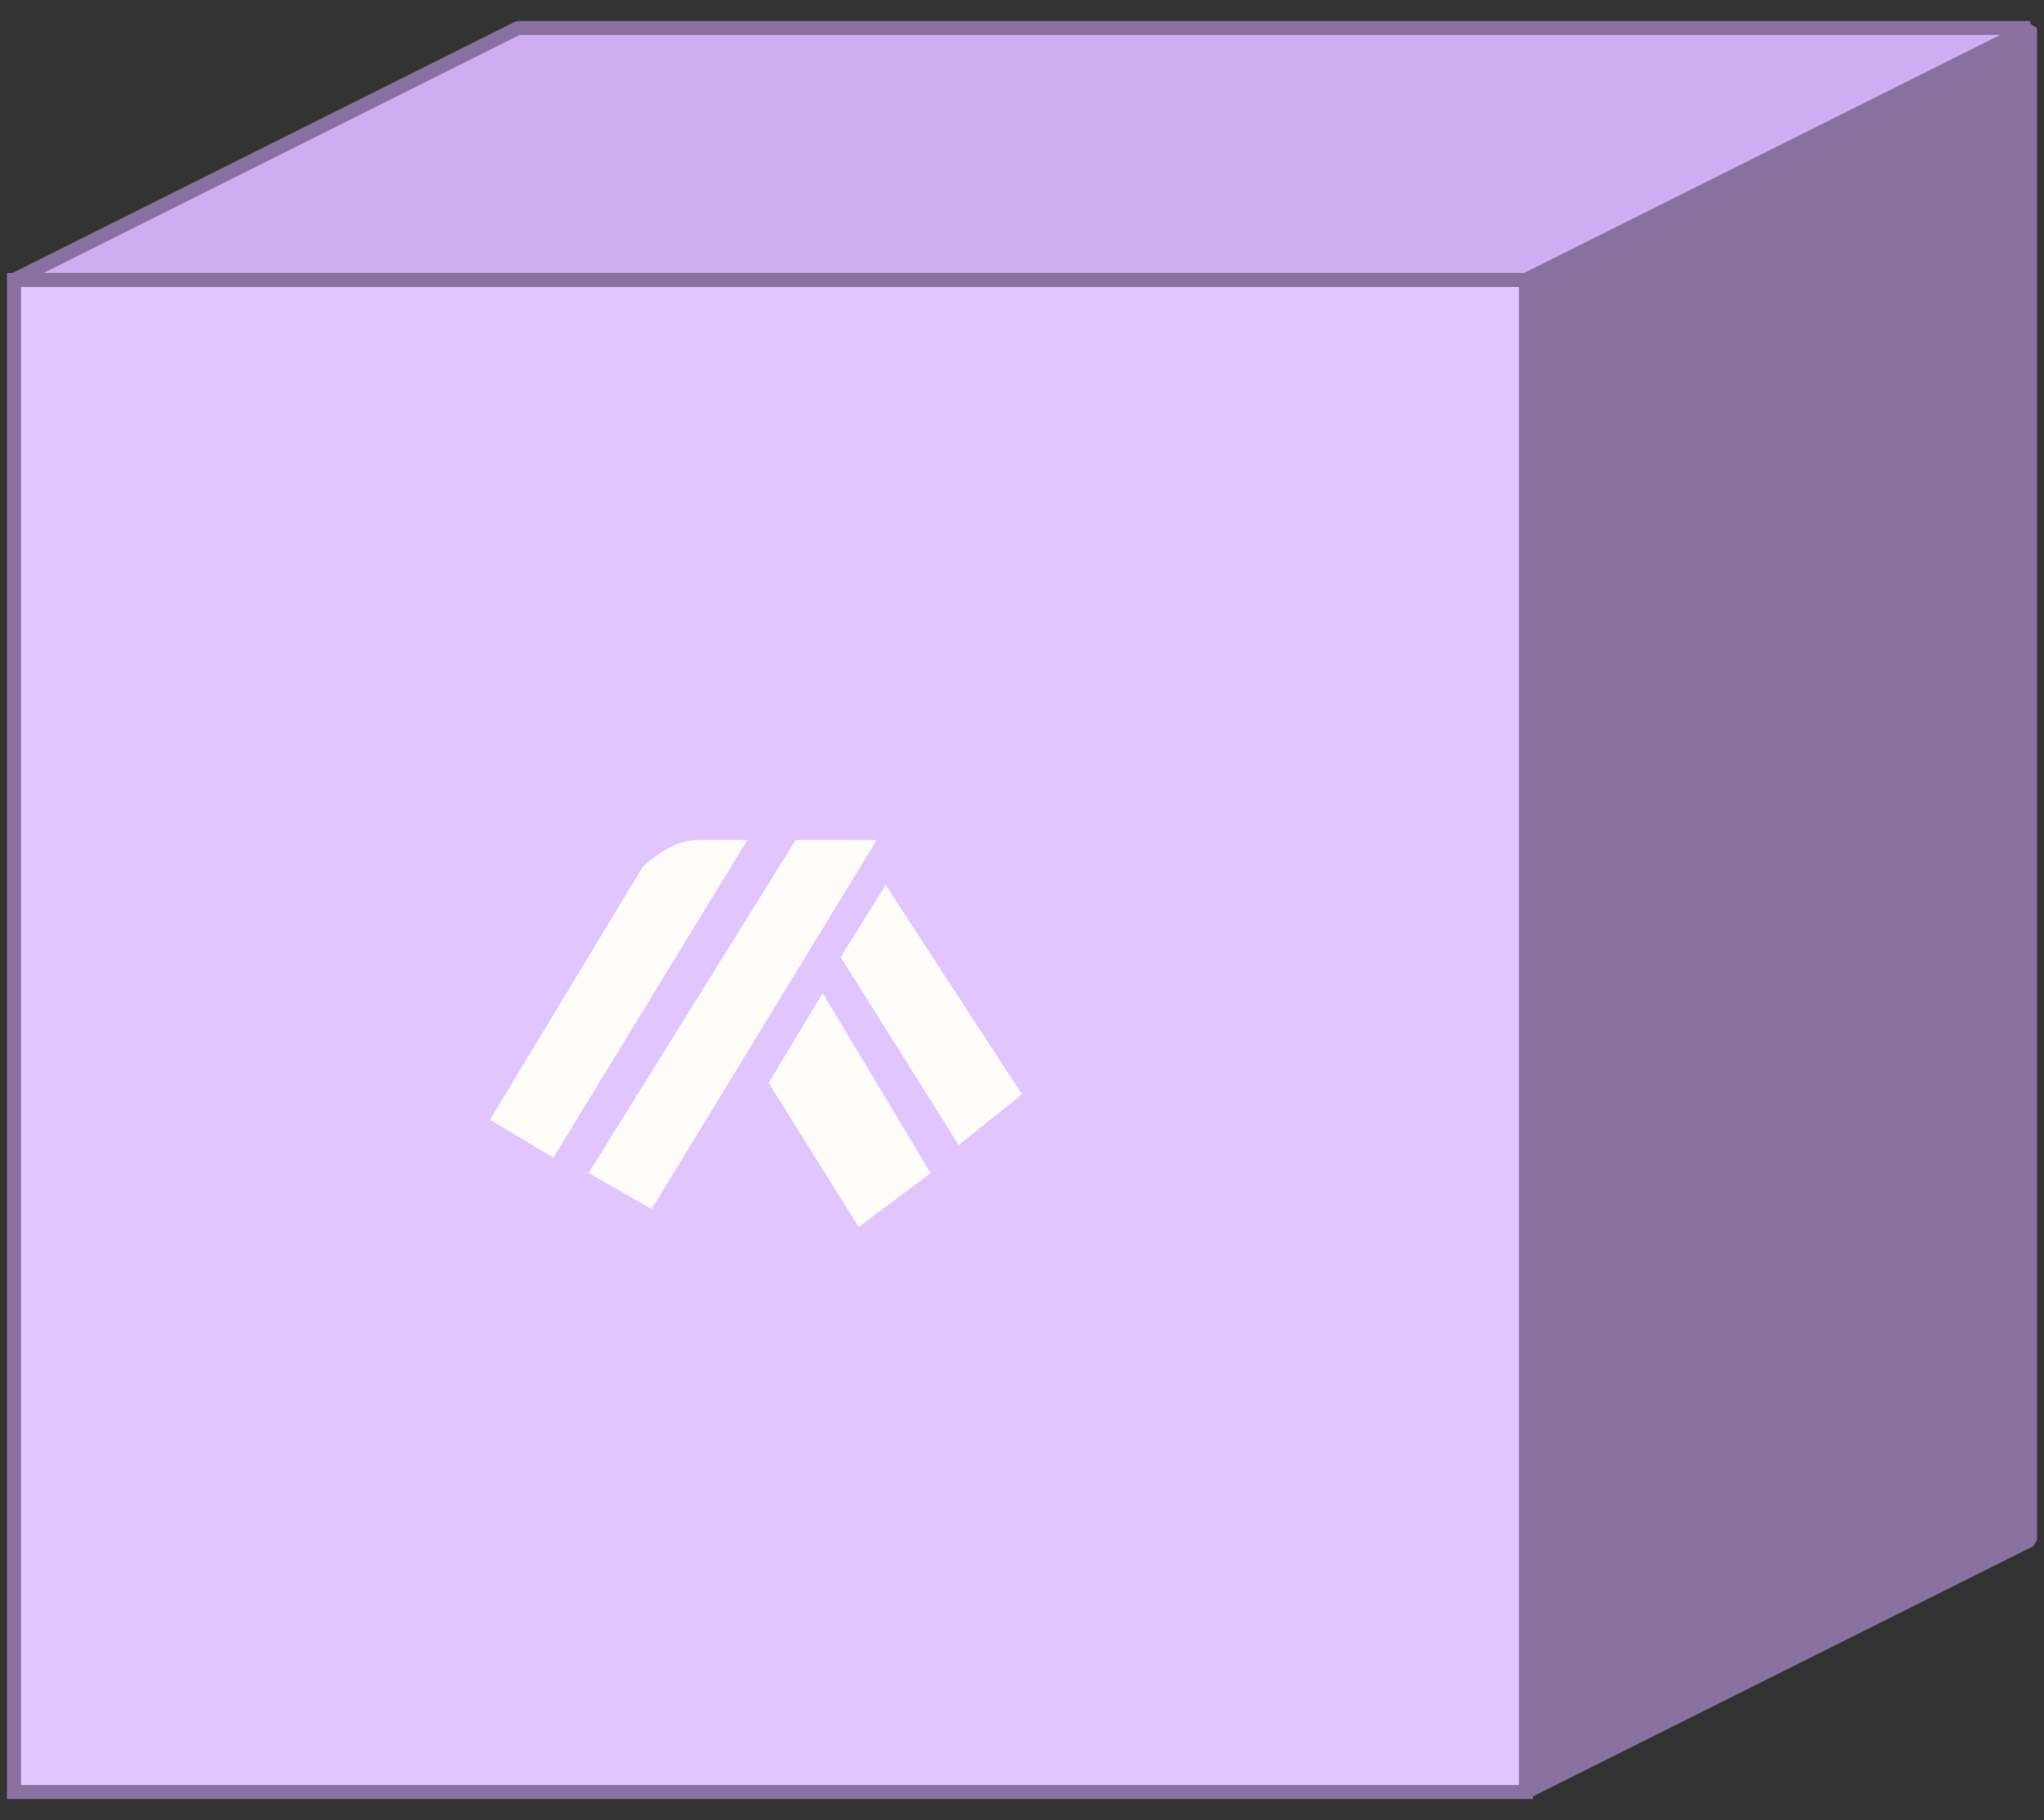
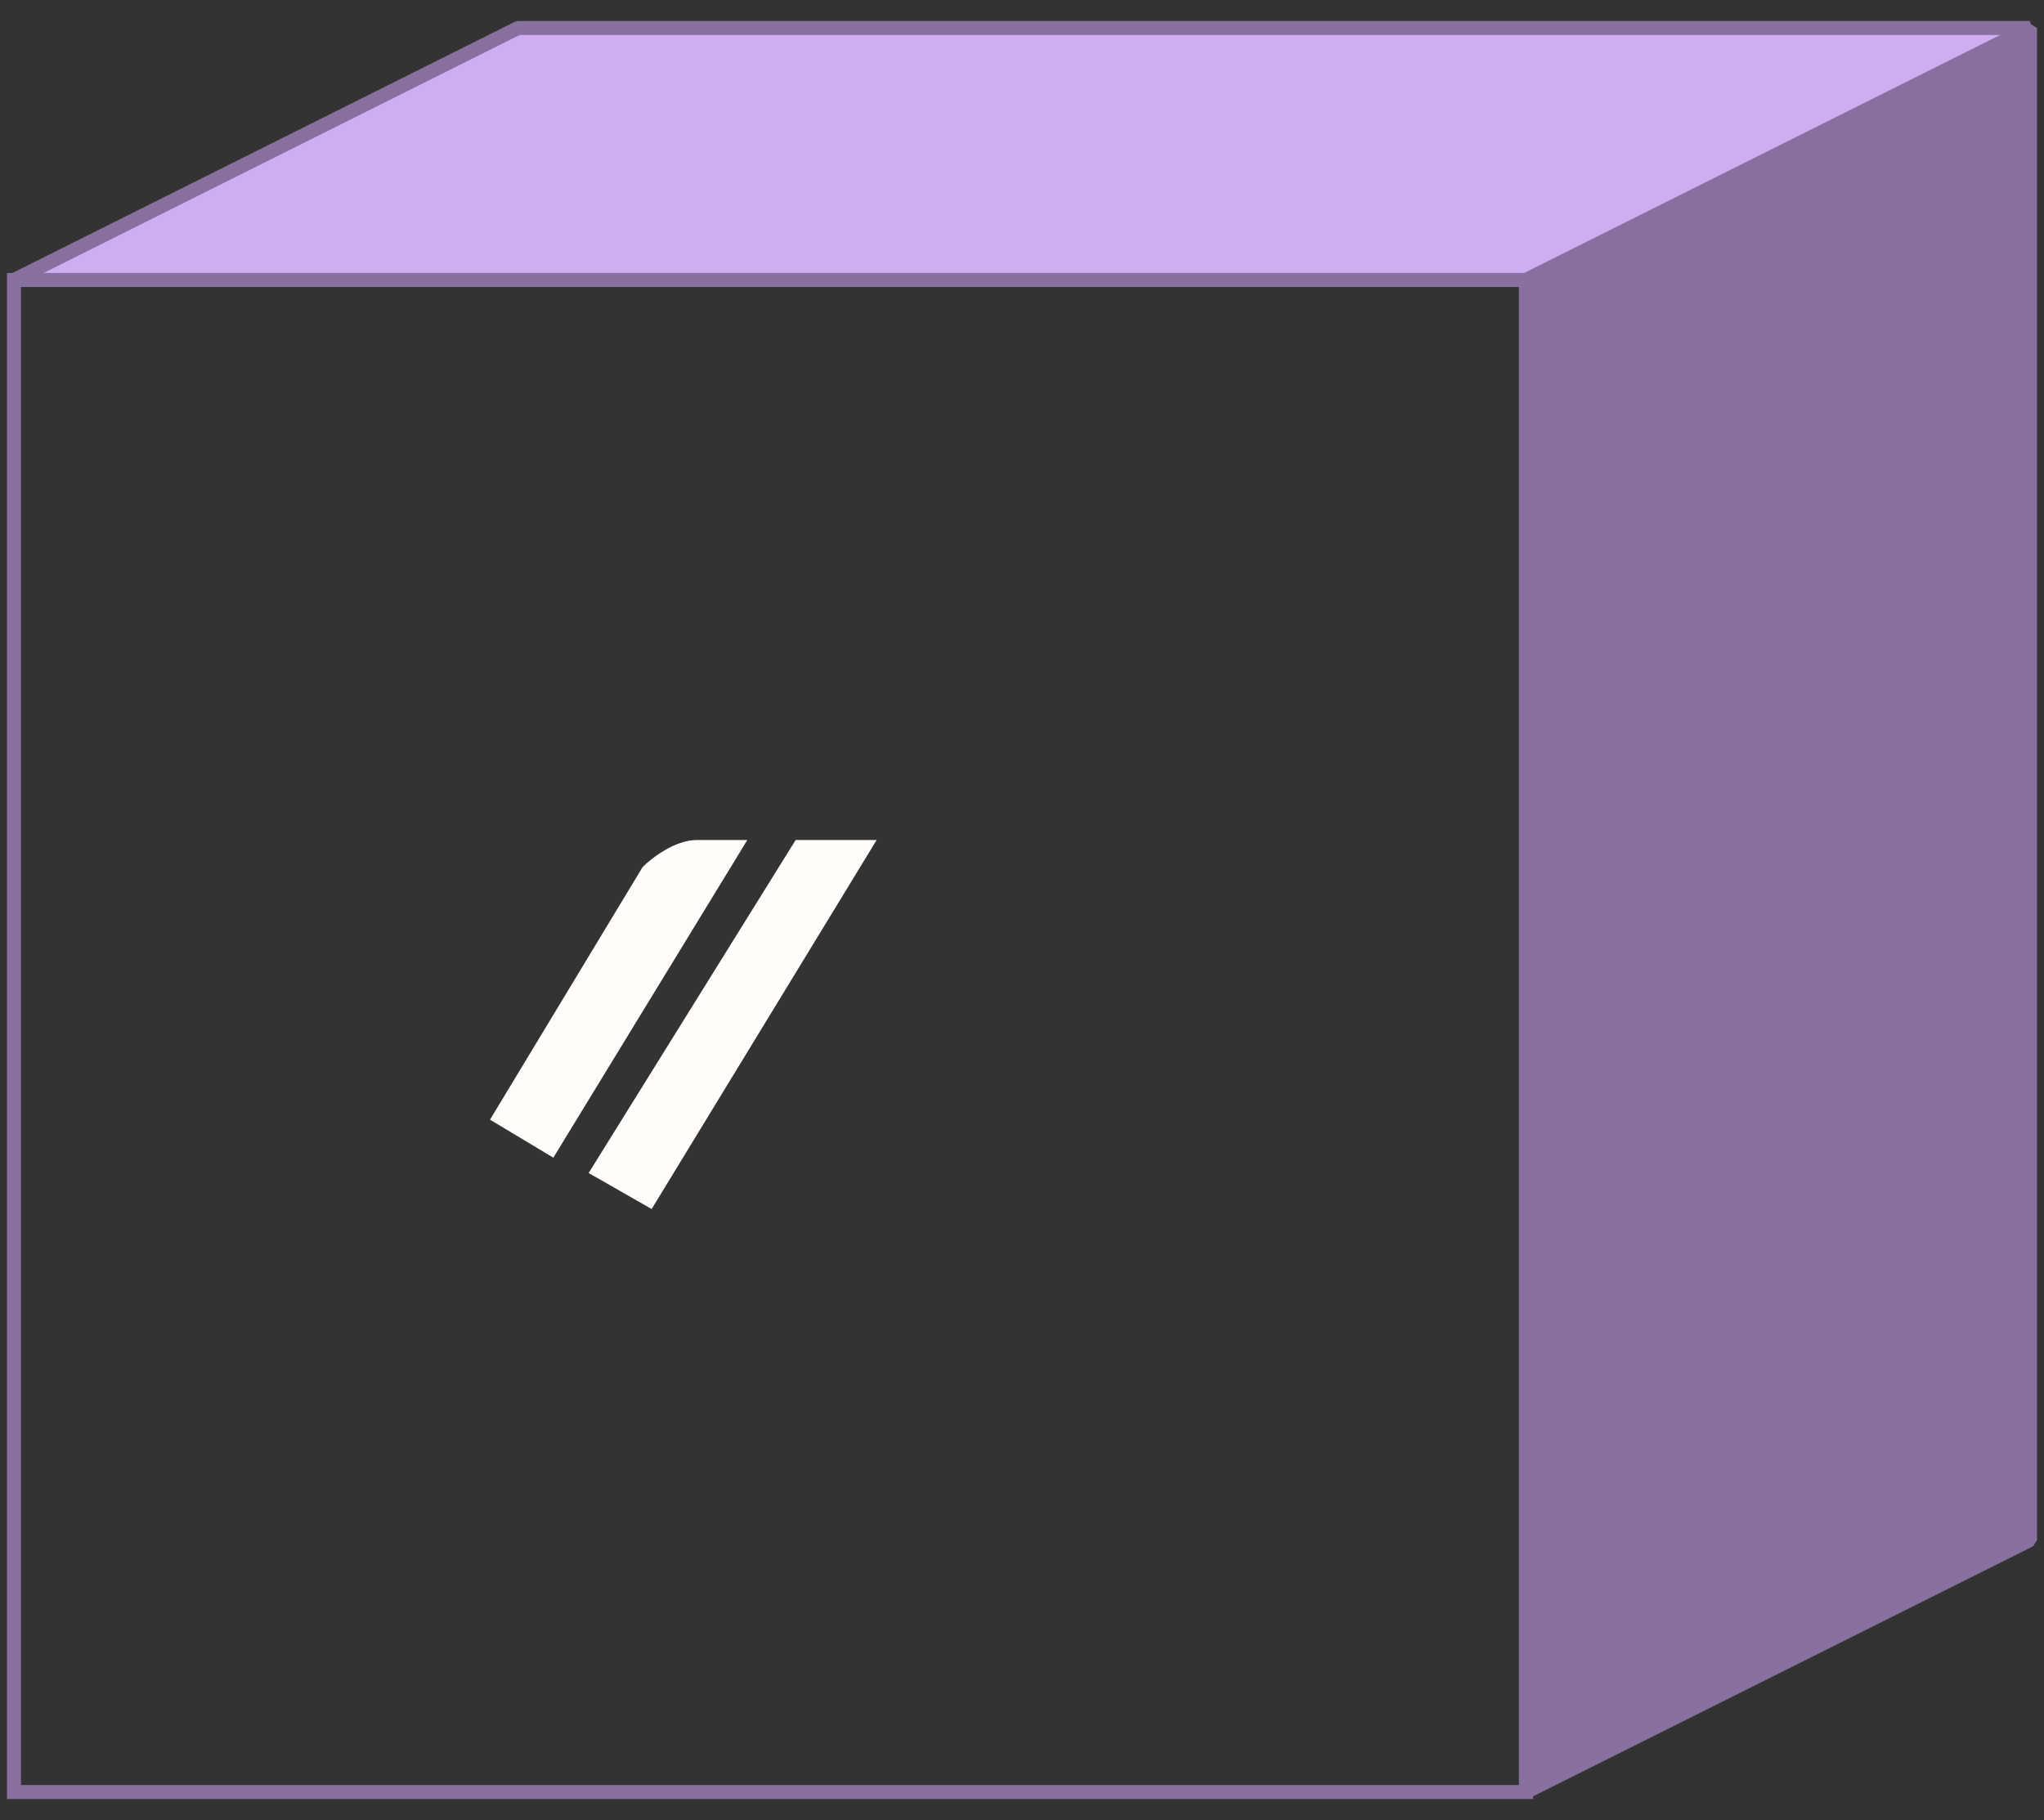
<svg xmlns="http://www.w3.org/2000/svg" width="73" height="65" viewBox="0 0 73 65" fill="none">
  <rect x="0" y="0" width="73" height="65" fill="#333333" stroke="none" />
-   <rect x="0.5" y="10" width="54" height="54" fill="#E1C5FF" />
  <path d="M72.5 1H18.5L0.5 10H54.5L72.5 1Z" fill="#CEAEF1" stroke="#8870A1" stroke-width="0.5" stroke-linejoin="bevel" />
  <path d="M72.5 55V1L54.5 10V64L72.5 55Z" fill="#8870A1" stroke="#8870A1" stroke-width="0.5" stroke-linejoin="bevel" />
-   <path d="M30.023 34.179L31.631 31.607L36.5 39.083L34.238 40.893L30.023 34.179Z" fill="#FFFCFA" />
-   <path d="M22.952 30.964L17.5 39.988L19.762 41.345L26.69 30H24.881C24.109 30 23.273 30.643 22.952 30.964Z" fill="#FFFCFA" />
+   <path d="M22.952 30.964L17.5 39.988L19.762 41.345L26.69 30H24.881C24.109 30 23.273 30.643 22.952 30.964" fill="#FFFCFA" />
  <path d="M28.416 30L21.023 41.893L23.273 43.179L31.309 30H28.416Z" fill="#FFFCFA" />
-   <path d="M29.381 35.464L33.238 41.893L30.666 43.821L27.452 38.678L29.381 35.464Z" fill="#FFFCFA" />
  <rect x="0.5" y="10" width="54" height="54" stroke="#8870A1" stroke-width="0.5" />
</svg>